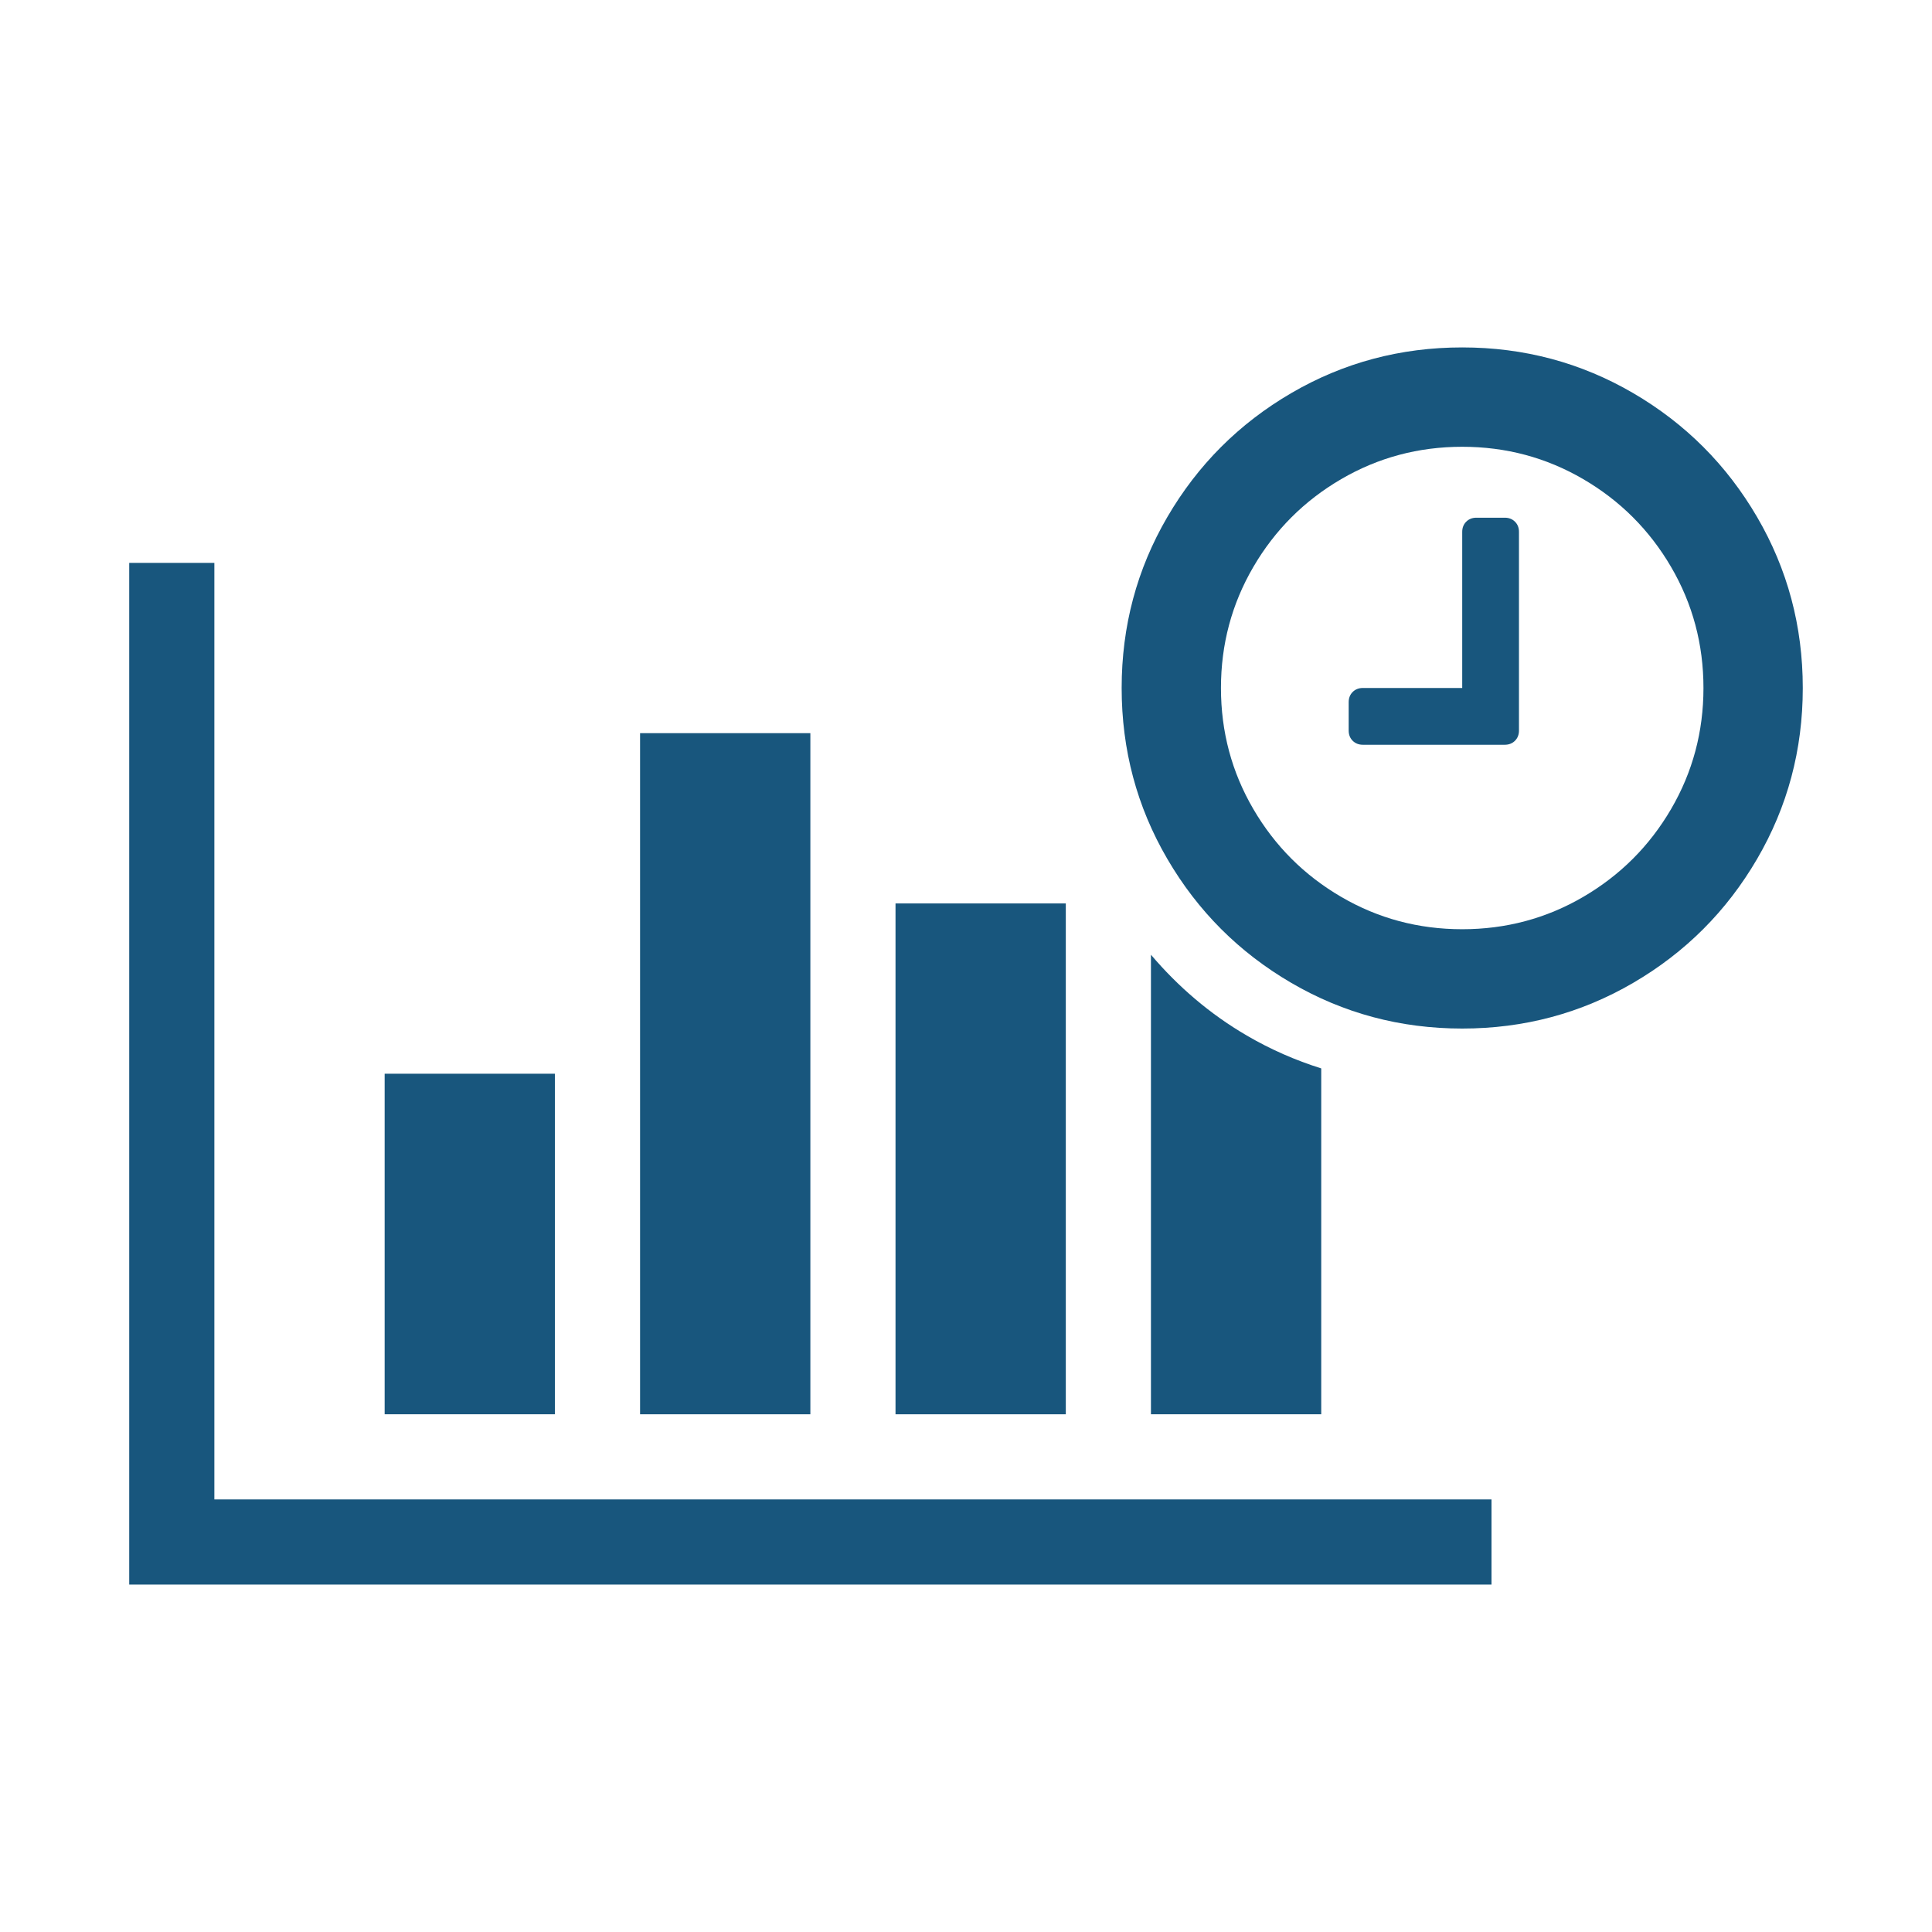
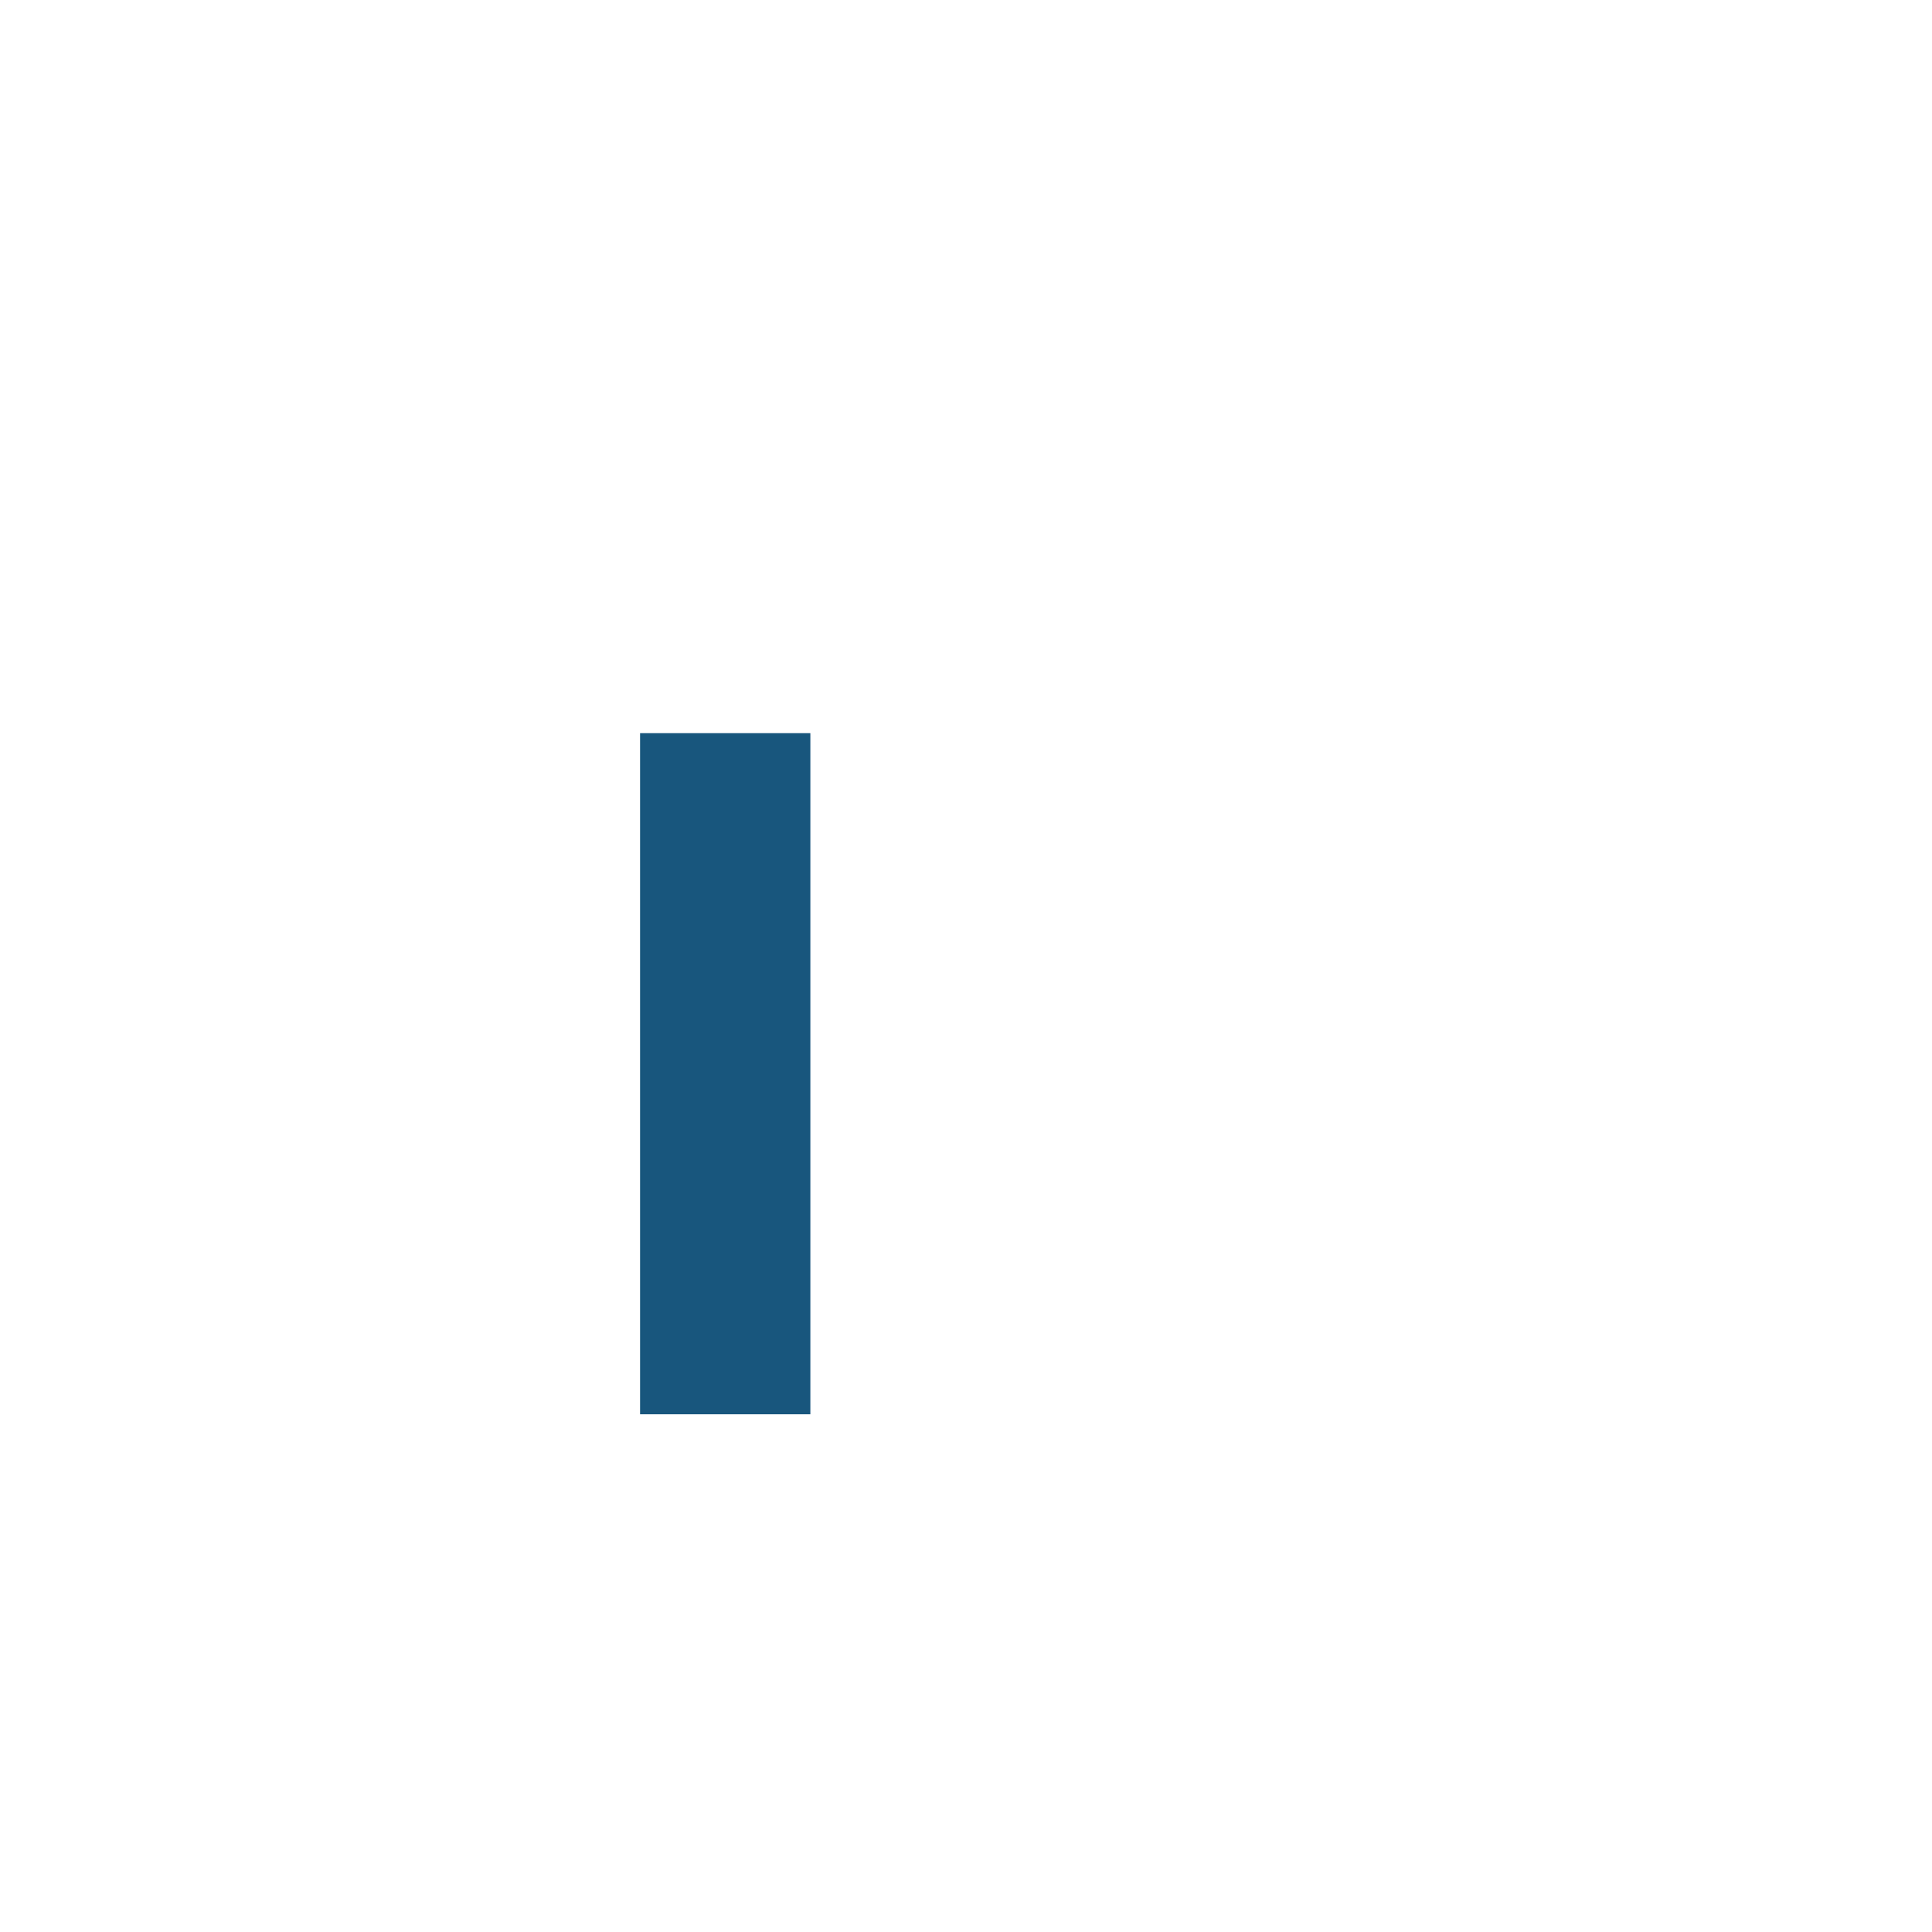
<svg xmlns="http://www.w3.org/2000/svg" version="1.1" id="Isolation_Mode" x="0px" y="0px" viewBox="0 0 120 120" style="enable-background:new 0 0 120 120;" xml:space="preserve">
  <g>
    <g>
-       <path style="fill:#18567D;" d="M82.064,66.361c-1.596-0.502-3.139-1.175-4.621-2.04c-2.311-1.348-4.274-3.043-5.956-5.021v28.543    h10.577V66.361z" />
-       <rect x="55.622" y="56.114" style="fill:#18567D;" width="10.577" height="31.73" />
      <rect x="39.756" y="45.538" style="fill:#18567D;" width="10.577" height="42.306" />
-       <polygon style="fill:#18567D;" points="13.314,34.962 8.026,34.962 8.026,98.421 92.64,98.421 92.64,93.132 13.314,93.132   " />
-       <rect x="23.891" y="66.691" style="fill:#18567D;" width="10.577" height="21.152" />
    </g>
    <g>
-       <path style="fill:#18567D;" d="M109.137,32.114c1.891,3.241,2.837,6.78,2.837,10.618c0,3.838-0.946,7.377-2.837,10.618    c-1.891,3.241-4.457,5.808-7.698,7.698c-3.241,1.891-6.781,2.837-10.618,2.837c-3.838,0-7.378-0.946-10.618-2.837    c-3.241-1.891-5.807-4.457-7.698-7.698c-1.892-3.241-2.837-6.78-2.837-10.618c0-3.838,0.945-7.377,2.837-10.618    c1.891-3.241,4.457-5.807,7.698-7.698c3.241-1.891,6.78-2.837,10.618-2.837c3.837,0,7.377,0.946,10.618,2.837    C104.68,26.308,107.246,28.874,109.137,32.114z M103.794,50.252c1.34-2.295,2.011-4.801,2.011-7.519    c0-2.717-0.67-5.224-2.011-7.519c-1.34-2.295-3.159-4.113-5.454-5.453c-2.295-1.34-4.802-2.011-7.519-2.011    c-2.718,0-5.224,0.671-7.52,2.011c-2.296,1.34-4.114,3.158-5.454,5.453c-1.34,2.296-2.011,4.802-2.011,7.519    c0,2.718,0.67,5.224,2.011,7.519c1.34,2.295,3.158,4.113,5.454,5.453c2.295,1.341,4.802,2.011,7.52,2.011    c2.717,0,5.224-0.67,7.519-2.011C100.635,54.365,102.454,52.547,103.794,50.252z M94.346,33.037v12.339    c0,0.257-0.083,0.468-0.248,0.634c-0.165,0.165-0.377,0.248-0.633,0.248h-8.814c-0.257,0-0.468-0.083-0.634-0.248    c-0.165-0.165-0.248-0.376-0.248-0.634v-1.763c0-0.257,0.083-0.468,0.248-0.633c0.165-0.165,0.376-0.248,0.634-0.248h6.17v-9.695    c0-0.257,0.083-0.468,0.248-0.633c0.165-0.165,0.376-0.248,0.633-0.248h1.763c0.257,0,0.468,0.083,0.633,0.248    C94.264,32.569,94.346,32.78,94.346,33.037z" />
-     </g>
+       </g>
  </g>
</svg>